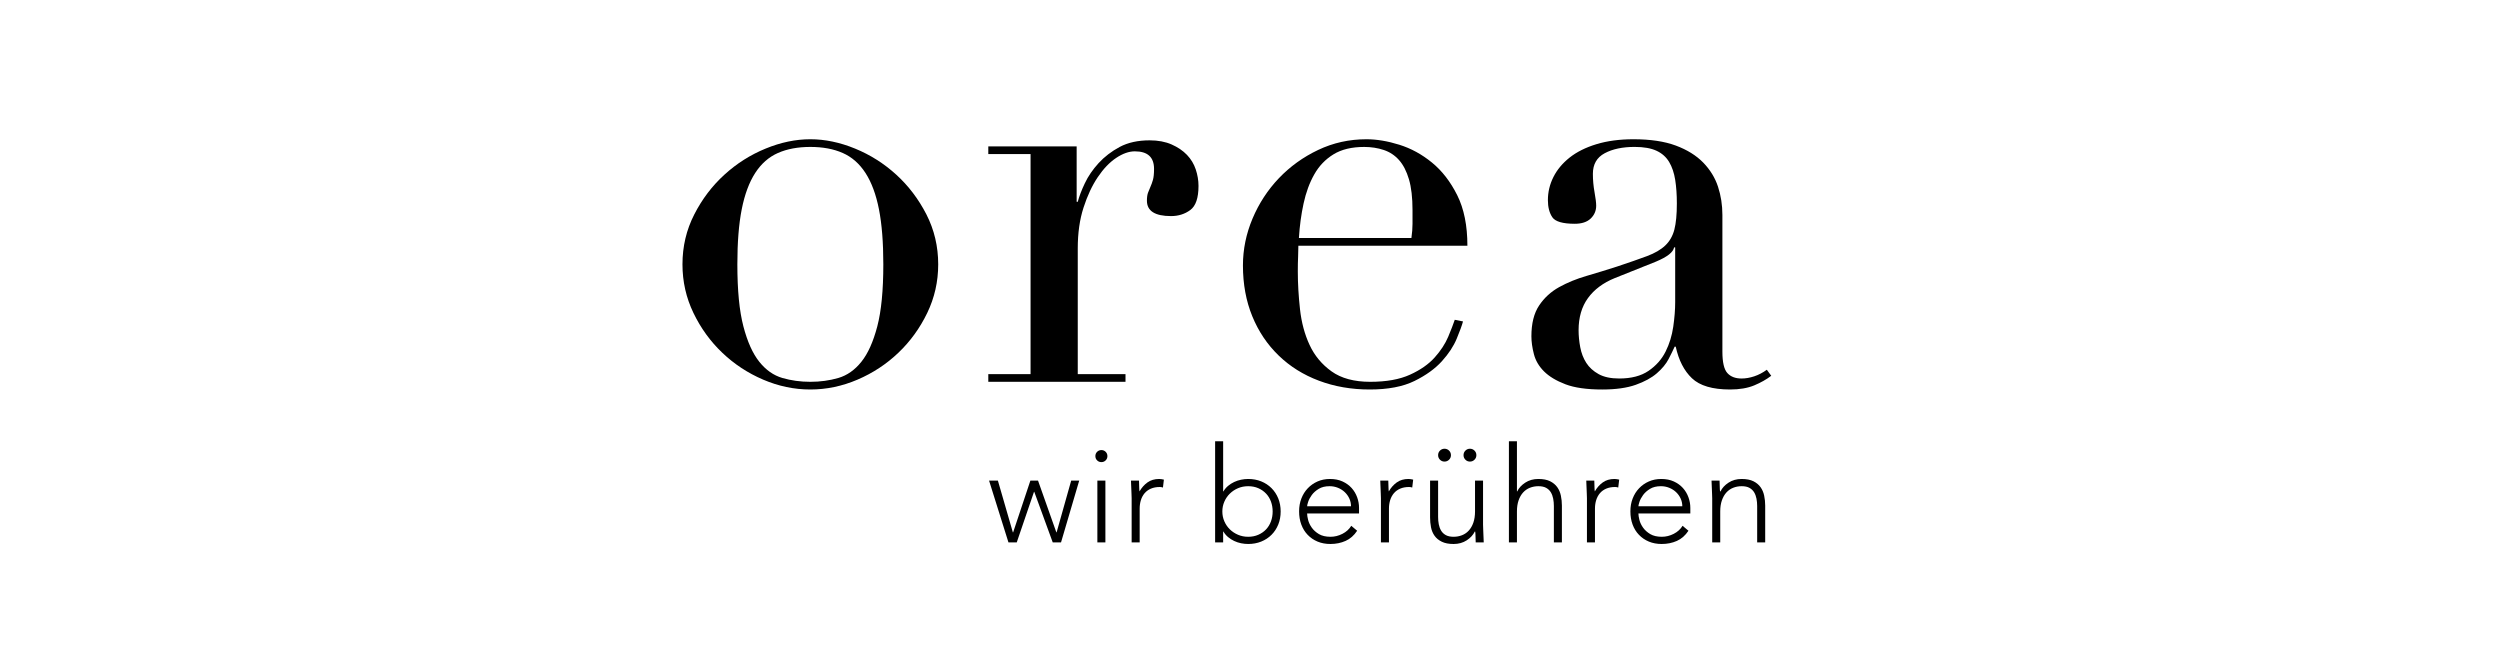
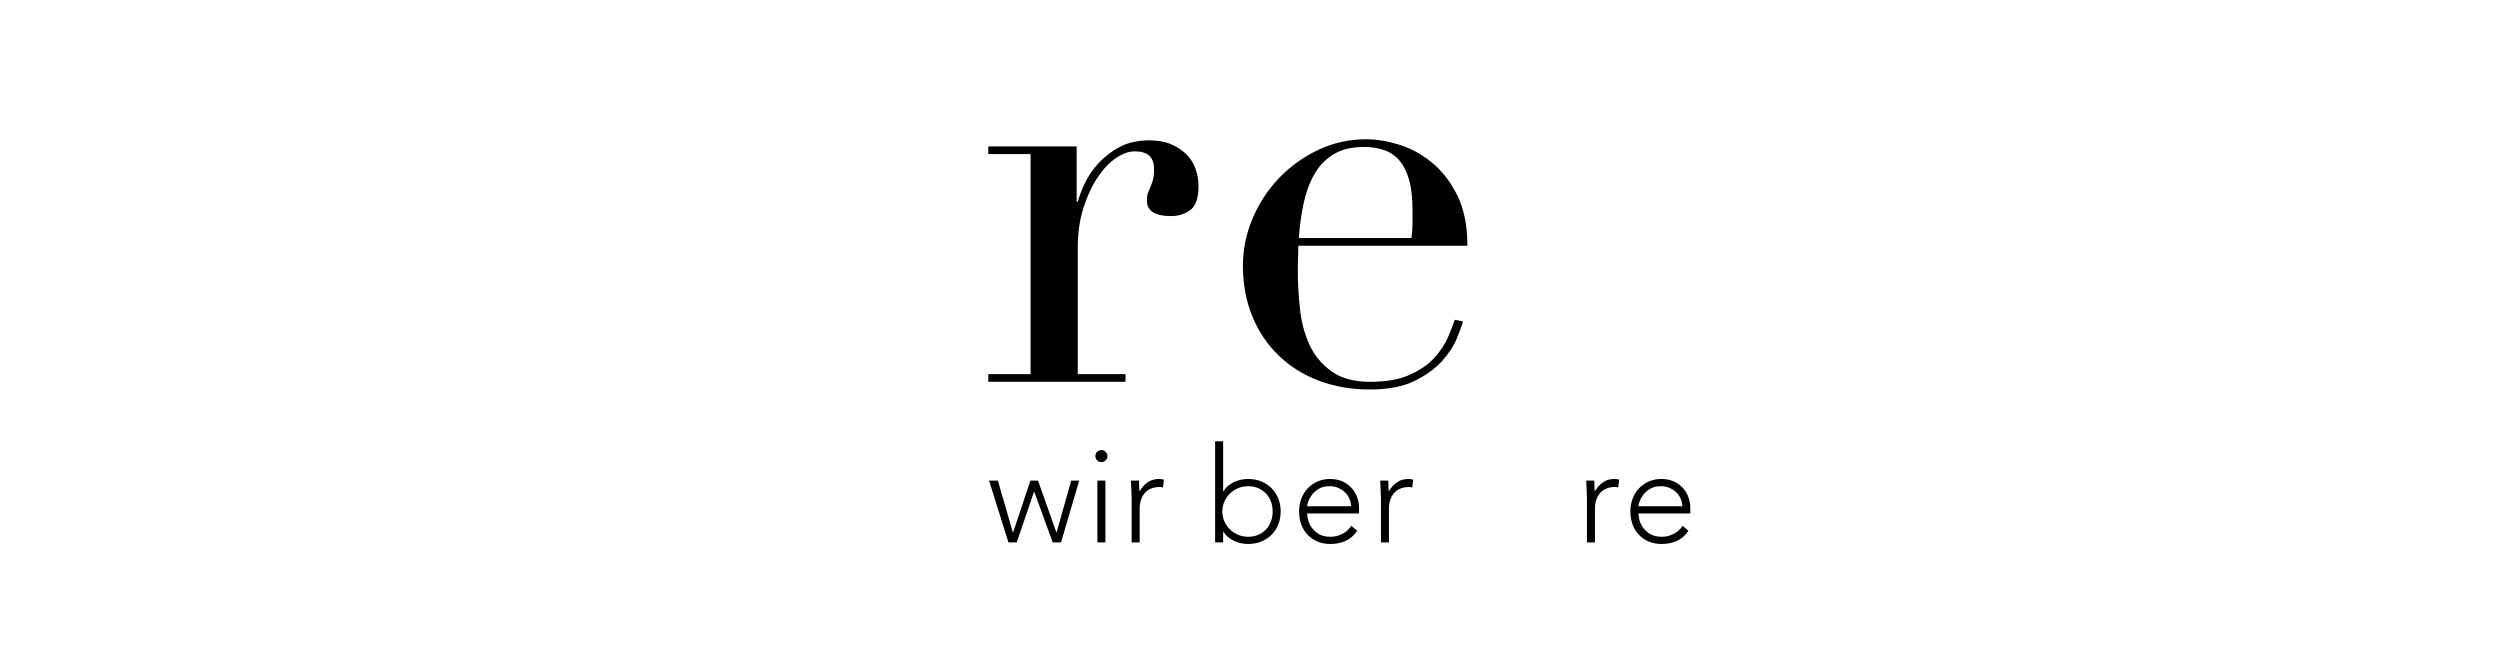
<svg xmlns="http://www.w3.org/2000/svg" version="1.1" id="Ebene_1" x="0px" y="0px" viewBox="0 0 566.9 150.5" style="enable-background:new 0 0 566.9 150.5;" xml:space="preserve">
-   <path d="M154.757,59.948c0-4.061,0.889-7.838,2.678-11.326  c1.779-3.482,4.062-6.49,6.845-9.018c2.778-2.533,5.891-4.502,9.333-5.911  c3.442-1.414,6.82-2.118,10.142-2.118c3.312,0,6.695,0.705,10.137,2.118  c3.442,1.409,6.555,3.377,9.338,5.911c2.778,2.528,5.056,5.536,6.845,9.018  c1.779,3.487,2.673,7.264,2.673,11.326c0,3.902-0.829,7.574-2.488,11.012  c-1.664,3.447-3.842,6.455-6.535,9.023c-2.693,2.573-5.786,4.607-9.268,6.101  c-3.487,1.494-7.055,2.239-10.702,2.239c-3.657,0-7.219-0.745-10.707-2.239  c-3.482-1.494-6.575-3.527-9.268-6.101c-2.698-2.568-4.876-5.576-6.535-9.023  C155.586,67.522,154.757,63.85,154.757,59.948 M167.203,59.948  c0,5.891,0.455,10.577,1.369,14.065c0.909,3.482,2.113,6.16,3.607,8.024  c1.494,1.869,3.238,3.093,5.226,3.672c1.993,0.58,4.107,0.87,6.35,0.87  c2.238,0,4.352-0.289,6.345-0.87c1.989-0.58,3.732-1.803,5.226-3.672  c1.494-1.864,2.693-4.541,3.607-8.024c0.914-3.488,1.369-8.173,1.369-14.065  c0-4.976-0.33-9.148-0.994-12.505c-0.664-3.363-1.679-6.101-3.048-8.214  c-1.369-2.118-3.093-3.627-5.166-4.542c-2.073-0.914-4.522-1.369-7.339-1.369  c-2.823,0-5.271,0.455-7.344,1.369c-2.073,0.914-3.797,2.424-5.166,4.542  c-1.364,2.114-2.383,4.851-3.048,8.214  C167.532,50.8,167.203,54.972,167.203,59.948" />
  <path d="M224.107,84.837h9.583V34.935h-9.583v-1.738h20.035v12.565h0.25  c0.33-1.244,0.869-2.653,1.619-4.232c0.744-1.574,1.784-3.087,3.108-4.542  c1.329-1.448,2.928-2.672,4.791-3.672c1.869-0.994,4.127-1.493,6.785-1.493  c1.904,0,3.567,0.314,4.976,0.934c1.409,0.624,2.573,1.414,3.487,2.368  c0.909,0.954,1.574,2.049,1.989,3.293c0.415,1.249,0.625,2.493,0.625,3.738  c0,2.738-0.625,4.561-1.869,5.476c-1.244,0.914-2.698,1.369-4.357,1.369  c-3.652,0-5.471-1.164-5.471-3.488c0-0.745,0.08-1.344,0.245-1.803  c0.165-0.455,0.35-0.914,0.56-1.369c0.21-0.455,0.395-0.975,0.56-1.553  c0.165-0.58,0.25-1.409,0.25-2.488c0-2.658-1.454-3.982-4.357-3.982  c-1.324,0-2.733,0.495-4.227,1.489c-1.494,0.999-2.888,2.448-4.172,4.357  c-1.284,1.908-2.363,4.212-3.233,6.909c-0.874,2.694-1.309,5.786-1.309,9.268  v28.498h10.827v1.743h-31.112V84.837z" />
  <path d="M294.417,55.717c0,0.829-0.02,1.679-0.06,2.553  c-0.045,0.869-0.065,1.968-0.065,3.298c0,2.738,0.17,5.6,0.5,8.583  c0.33,2.987,1.059,5.686,2.178,8.088c1.119,2.408,2.778,4.402,4.976,5.976  c2.198,1.573,5.121,2.364,8.773,2.364c3.652,0,6.66-0.54,9.023-1.619  c2.363-1.074,4.232-2.384,5.601-3.917c1.369-1.534,2.383-3.093,3.048-4.667  c0.659-1.579,1.159-2.862,1.494-3.862l1.869,0.375  c-0.25,0.914-0.729,2.224-1.434,3.922c-0.704,1.699-1.824,3.403-3.357,5.101  c-1.539,1.699-3.612,3.198-6.225,4.482c-2.613,1.284-5.996,1.928-10.142,1.928  s-7.984-0.664-11.511-1.993c-3.527-1.324-6.575-3.232-9.143-5.72  c-2.573-2.493-4.567-5.456-5.975-8.899c-1.409-3.442-2.118-7.28-2.118-11.511  c0-3.652,0.729-7.199,2.178-10.642c1.454-3.442,3.442-6.49,5.975-9.148  c2.533-2.653,5.496-4.791,8.898-6.405c3.402-1.619,7.05-2.429,10.952-2.429  c2.323,0,4.811,0.415,7.464,1.245c2.653,0.829,5.121,2.178,7.404,4.047  c2.283,1.864,4.192,4.332,5.726,7.405c1.534,3.068,2.303,6.885,2.303,11.446  H294.417z M320.052,53.974c0.165-1.159,0.25-2.239,0.25-3.232v-3.113  c0-2.818-0.27-5.141-0.809-6.97c-0.54-1.823-1.284-3.278-2.238-4.352  c-0.954-1.079-2.118-1.848-3.487-2.303c-1.364-0.455-2.843-0.684-4.417-0.684  c-2.823,0-5.146,0.559-6.97,1.678c-1.824,1.119-3.277,2.633-4.352,4.542  c-1.084,1.908-1.889,4.107-2.428,6.595c-0.54,2.488-0.894,5.101-1.059,7.839  H320.052z" />
-   <path d="M401.643,85.211c-1.079,0.829-2.363,1.554-3.857,2.178  c-1.494,0.619-3.322,0.934-5.476,0.934c-3.982,0-6.865-0.854-8.648-2.553  c-1.784-1.699-3.008-4.087-3.672-7.155h-0.25  c-0.33,0.745-0.789,1.679-1.369,2.798c-0.58,1.119-1.474,2.198-2.673,3.238  c-1.204,1.039-2.803,1.908-4.791,2.613c-1.994,0.705-4.522,1.059-7.594,1.059  c-3.482,0-6.265-0.395-8.334-1.184c-2.073-0.789-3.692-1.763-4.856-2.922  c-1.164-1.164-1.929-2.468-2.298-3.922c-0.375-1.449-0.565-2.798-0.565-4.043  c0-2.902,0.58-5.231,1.744-6.969c1.159-1.744,2.678-3.133,4.542-4.172  c1.869-1.034,3.942-1.884,6.225-2.548c2.278-0.664,4.582-1.369,6.905-2.119  c2.738-0.909,4.996-1.698,6.785-2.363c1.779-0.664,3.168-1.474,4.167-2.428  c0.994-0.949,1.679-2.153,2.054-3.607c0.37-1.449,0.56-3.422,0.56-5.911  c0-1.989-0.125-3.777-0.375-5.351c-0.25-1.574-0.704-2.923-1.369-4.047  c-0.665-1.119-1.619-1.968-2.863-2.548c-1.244-0.58-2.903-0.874-4.976-0.874  c-2.738,0-5.001,0.479-6.78,1.434c-1.789,0.954-2.678,2.508-2.678,4.667  c0,1.414,0.125,2.798,0.375,4.167c0.245,1.369,0.375,2.388,0.375,3.052  c0,1.159-0.42,2.134-1.249,2.924c-0.829,0.789-2.033,1.184-3.607,1.184  c-2.738,0-4.437-0.499-5.101-1.494c-0.664-0.999-0.994-2.283-0.994-3.862  c0-1.823,0.41-3.563,1.244-5.226c0.824-1.659,2.053-3.128,3.667-4.417  c1.619-1.285,3.652-2.303,6.1-3.048c2.448-0.745,5.246-1.119,8.399-1.119  c3.817,0,7.01,0.475,9.583,1.429c2.568,0.954,4.646,2.243,6.22,3.857  c1.574,1.619,2.698,3.448,3.362,5.476c0.664,2.033,0.994,4.172,0.994,6.41  v30.986c0,2.409,0.375,4.022,1.119,4.851c0.749,0.835,1.824,1.245,3.237,1.245  c0.909,0,1.864-0.165,2.863-0.495c0.994-0.33,1.949-0.829,2.858-1.494  L401.643,85.211z M379.864,56.093h-0.25c-0.165,1.079-1.534,2.159-4.107,3.232  l-9.333,3.732c-2.653,1.079-4.686,2.598-6.095,4.547  c-1.414,1.948-2.118,4.377-2.118,7.279c0,1.245,0.125,2.529,0.375,3.857  c0.25,1.324,0.704,2.509,1.369,3.547c0.664,1.035,1.599,1.884,2.803,2.548  c1.199,0.664,2.753,0.995,4.661,0.995c2.743,0,4.956-0.575,6.66-1.739  c1.699-1.164,2.988-2.613,3.857-4.357c0.874-1.743,1.449-3.627,1.744-5.66  c0.29-2.033,0.435-3.877,0.435-5.541V56.093z" />
  <polygon points="224.278,108.975 226.28,108.975 229.676,120.716 229.739,120.716   233.651,108.975 235.381,108.975 239.537,120.716 239.597,120.716 242.905,108.975   244.725,108.975 240.6,122.992 238.718,122.992 234.53,111.524 234.471,111.524   230.558,122.992 228.676,122.992 " />
  <path d="M248.839,108.975h1.82v14.017h-1.82V108.975z M248.386,103.424  c0-0.382,0.13-0.709,0.394-0.969c0.261-0.264,0.584-0.397,0.97-0.397  s0.709,0.133,0.972,0.397c0.261,0.261,0.394,0.587,0.394,0.969  c0,0.386-0.133,0.709-0.394,0.969c-0.264,0.264-0.587,0.397-0.972,0.397  s-0.709-0.133-0.97-0.397C248.516,104.133,248.386,103.81,248.386,103.424z" />
  <path d="M256.61,112.919c0-0.261-0.011-0.581-0.031-0.955  c-0.02-0.374-0.034-0.751-0.045-1.138c-0.008-0.382-0.025-0.742-0.045-1.077  c-0.02-0.335-0.028-0.593-0.028-0.774h1.82  c0.02,0.527,0.034,1.032,0.045,1.517c0.009,0.485,0.034,0.799,0.074,0.941  c0.465-0.827,1.063-1.505,1.792-2.033c0.729-0.525,1.616-0.788,2.668-0.788  c0.184,0,0.36,0.014,0.533,0.045c0.17,0.031,0.349,0.066,0.53,0.104  l-0.213,1.793c-0.244-0.083-0.476-0.122-0.697-0.122  c-0.788,0-1.471,0.128-2.047,0.38c-0.578,0.252-1.052,0.6-1.426,1.045  s-0.652,0.967-0.836,1.563c-0.181,0.595-0.272,1.239-0.272,1.925v7.647h-1.82  V112.919z" />
  <path d="M277.179,115.983c0,0.789,0.15,1.534,0.454,2.231  c0.303,0.698,0.717,1.305,1.245,1.821c0.525,0.516,1.143,0.924,1.851,1.227  c0.706,0.303,1.474,0.457,2.305,0.457c0.851,0,1.619-0.153,2.305-0.457  c0.689-0.303,1.276-0.711,1.761-1.227c0.485-0.516,0.853-1.123,1.109-1.821  c0.252-0.697,0.377-1.442,0.377-2.231c0-0.788-0.125-1.531-0.377-2.228  c-0.255-0.7-0.624-1.307-1.109-1.819c-0.485-0.516-1.072-0.928-1.761-1.231  c-0.686-0.303-1.454-0.453-2.305-0.453c-0.831,0-1.599,0.15-2.305,0.453  c-0.709,0.303-1.327,0.715-1.851,1.231c-0.527,0.513-0.941,1.119-1.245,1.819  C277.33,114.453,277.179,115.195,277.179,115.983z M275.541,100.056h1.82V111.433  h0.059c0.284-0.485,0.638-0.904,1.063-1.259  c0.425-0.354,0.885-0.646,1.381-0.879c0.496-0.233,1.015-0.405,1.562-0.516  c0.547-0.11,1.08-0.167,1.607-0.167c1.072,0,2.058,0.182,2.957,0.544  c0.902,0.366,1.678,0.876,2.336,1.534s1.168,1.435,1.534,2.336  c0.363,0.899,0.544,1.886,0.544,2.957c0,1.072-0.181,2.059-0.544,2.957  c-0.366,0.902-0.876,1.682-1.534,2.337c-0.658,0.658-1.435,1.168-2.336,1.533  c-0.899,0.363-1.885,0.544-2.957,0.544c-0.527,0-1.06-0.053-1.607-0.164  c-0.547-0.113-1.066-0.283-1.562-0.516c-0.496-0.233-0.956-0.527-1.381-0.881  c-0.425-0.352-0.78-0.774-1.063-1.259h-0.059v2.458h-1.82V100.056z" />
  <path d="M306.353,114.802c0-0.627-0.128-1.214-0.38-1.761  c-0.252-0.545-0.598-1.027-1.032-1.441c-0.434-0.413-0.95-0.742-1.548-0.987  c-0.595-0.243-1.228-0.362-1.894-0.362c-0.992,0-1.817,0.201-2.472,0.607  c-0.658,0.402-1.179,0.867-1.565,1.394c-0.383,0.527-0.655,1.037-0.819,1.531  c-0.162,0.497-0.241,0.837-0.241,1.019H306.353z M307.748,120.352  c-0.709,1.072-1.582,1.84-2.625,2.305c-1.04,0.465-2.189,0.697-3.442,0.697  c-1.072,0-2.044-0.181-2.912-0.544c-0.87-0.366-1.619-0.876-2.245-1.534  c-0.629-0.654-1.109-1.434-1.443-2.336c-0.332-0.898-0.499-1.894-0.499-2.988  c0-1.049,0.17-2.022,0.516-2.912c0.343-0.89,0.828-1.664,1.454-2.319  c0.627-0.658,1.367-1.174,2.217-1.548c0.848-0.374,1.789-0.561,2.821-0.561  c1.072,0,2.016,0.187,2.835,0.561c0.819,0.374,1.508,0.87,2.064,1.485  c0.556,0.618,0.975,1.321,1.259,2.11c0.284,0.789,0.425,1.588,0.425,2.396  v1.276h-11.772c0,0.383,0.077,0.874,0.227,1.471  c0.153,0.596,0.431,1.176,0.833,1.744c0.405,0.567,0.947,1.051,1.625,1.457  c0.678,0.403,1.551,0.607,2.625,0.607c0.93,0,1.829-0.224,2.699-0.669  c0.87-0.445,1.537-1.052,2.002-1.821L307.748,120.352z" />
  <path d="M313.138,112.919c0-0.261-0.011-0.581-0.031-0.955  c-0.02-0.374-0.034-0.751-0.045-1.138c-0.009-0.382-0.025-0.742-0.045-1.077  c-0.02-0.335-0.028-0.593-0.028-0.774h1.82  c0.02,0.527,0.034,1.032,0.045,1.517c0.009,0.485,0.034,0.799,0.074,0.941  c0.465-0.827,1.063-1.505,1.792-2.033c0.729-0.525,1.616-0.788,2.668-0.788  c0.184,0,0.36,0.014,0.533,0.045c0.17,0.031,0.349,0.066,0.53,0.104  l-0.213,1.793c-0.244-0.083-0.476-0.122-0.697-0.122  c-0.788,0-1.471,0.128-2.047,0.38c-0.578,0.252-1.052,0.6-1.426,1.045  s-0.652,0.967-0.836,1.563c-0.181,0.595-0.272,1.239-0.272,1.925v7.647h-1.82  V112.919z" />
-   <path d="M331.87,103.211c0-0.406,0.142-0.749,0.425-1.032  c0.281-0.283,0.627-0.425,1.029-0.425c0.405,0,0.748,0.142,1.032,0.425  c0.284,0.283,0.425,0.626,0.425,1.032c0,0.405-0.142,0.749-0.425,1.032  c-0.284,0.283-0.627,0.425-1.032,0.425c-0.403,0-0.748-0.142-1.029-0.425  C332.011,103.96,331.87,103.617,331.87,103.211z M326.106,103.211  c0-0.406,0.139-0.749,0.422-1.032s0.627-0.425,1.032-0.425  c0.405,0,0.749,0.142,1.032,0.425c0.283,0.283,0.425,0.626,0.425,1.032  c0,0.405-0.142,0.749-0.425,1.032c-0.284,0.283-0.627,0.425-1.032,0.425  c-0.405,0-0.748-0.142-1.032-0.425C326.245,103.96,326.106,103.617,326.106,103.211z   M336.298,119.048c0,0.264,0.011,0.582,0.031,0.955  c0.02,0.374,0.034,0.755,0.045,1.138c0.008,0.385,0.025,0.743,0.045,1.077  c0.02,0.334,0.031,0.592,0.031,0.774h-1.82c-0.023-0.525-0.037-1.032-0.048-1.517  c-0.009-0.485-0.034-0.799-0.074-0.941h-0.091  c-0.366,0.769-0.972,1.432-1.82,1.987c-0.851,0.555-1.843,0.834-2.974,0.834  c-1.092,0-1.987-0.17-2.685-0.516c-0.697-0.343-1.245-0.791-1.639-1.35  c-0.394-0.555-0.663-1.196-0.805-1.925c-0.142-0.729-0.21-1.477-0.21-2.245  v-8.344h1.82v8.253c0,0.567,0.048,1.118,0.15,1.653  c0.102,0.535,0.278,1.018,0.53,1.44c0.252,0.425,0.607,0.765,1.063,1.017  c0.454,0.253,1.046,0.38,1.775,0.38c0.666,0,1.299-0.116,1.897-0.349  c0.595-0.232,1.111-0.587,1.545-1.063c0.437-0.476,0.78-1.071,1.032-1.789  c0.252-0.721,0.38-1.562,0.38-2.535v-7.008h1.82V119.048z" />
-   <path d="M342.161,100.056h1.82V111.433h0.062c0.363-0.768,0.97-1.432,1.82-1.987  c0.848-0.555,1.84-0.834,2.971-0.834c1.092,0,1.982,0.173,2.671,0.516  c0.686,0.344,1.228,0.794,1.622,1.35c0.397,0.555,0.669,1.2,0.819,1.925  c0.153,0.729,0.23,1.477,0.23,2.245v8.344h-1.82v-8.254  c0-0.564-0.051-1.117-0.153-1.652c-0.102-0.536-0.278-1.015-0.53-1.441  c-0.255-0.425-0.607-0.762-1.063-1.017c-0.454-0.253-1.046-0.377-1.775-0.377  c-0.666,0-1.298,0.116-1.897,0.349c-0.595,0.233-1.111,0.587-1.545,1.06  c-0.437,0.476-0.78,1.071-1.032,1.791c-0.252,0.718-0.38,1.563-0.38,2.532  v7.009h-1.82V100.056z" />
  <path d="M359.853,112.919c0-0.261-0.011-0.581-0.031-0.955  c-0.02-0.374-0.034-0.751-0.045-1.138c-0.008-0.382-0.025-0.742-0.045-1.077  c-0.02-0.335-0.028-0.593-0.028-0.774h1.82  c0.02,0.527,0.034,1.032,0.045,1.517c0.009,0.485,0.034,0.799,0.074,0.941  c0.465-0.827,1.063-1.505,1.792-2.033c0.729-0.525,1.616-0.788,2.668-0.788  c0.184,0,0.36,0.014,0.533,0.045c0.17,0.031,0.349,0.066,0.53,0.104  l-0.213,1.793c-0.244-0.083-0.476-0.122-0.697-0.122  c-0.788,0-1.471,0.128-2.047,0.38c-0.578,0.252-1.052,0.6-1.426,1.045  s-0.652,0.967-0.836,1.563c-0.181,0.595-0.272,1.239-0.272,1.925v7.647h-1.82  V112.919z" />
  <path d="M381.479,114.802c0-0.627-0.128-1.214-0.38-1.761  c-0.252-0.545-0.598-1.027-1.032-1.441c-0.434-0.413-0.95-0.742-1.548-0.987  c-0.595-0.243-1.228-0.362-1.894-0.362c-0.992,0-1.817,0.201-2.472,0.607  c-0.658,0.402-1.179,0.867-1.565,1.394c-0.383,0.527-0.655,1.037-0.819,1.531  c-0.162,0.497-0.241,0.837-0.241,1.019H381.479z M382.874,120.352  c-0.709,1.072-1.582,1.84-2.625,2.305c-1.04,0.465-2.189,0.697-3.442,0.697  c-1.072,0-2.044-0.181-2.912-0.544c-0.87-0.366-1.619-0.876-2.246-1.534  c-0.629-0.654-1.109-1.434-1.443-2.336c-0.332-0.898-0.499-1.894-0.499-2.988  c0-1.049,0.17-2.022,0.516-2.912c0.343-0.89,0.828-1.664,1.454-2.319  c0.626-0.658,1.367-1.174,2.217-1.548c0.848-0.374,1.789-0.561,2.821-0.561  c1.072,0,2.016,0.187,2.835,0.561c0.819,0.374,1.508,0.87,2.064,1.485  c0.556,0.618,0.975,1.321,1.259,2.11c0.284,0.789,0.425,1.588,0.425,2.396  v1.276h-11.771c0,0.383,0.077,0.874,0.227,1.471  c0.153,0.596,0.431,1.176,0.834,1.744c0.405,0.567,0.947,1.051,1.625,1.457  c0.678,0.403,1.551,0.607,2.625,0.607c0.93,0,1.829-0.224,2.699-0.669  c0.87-0.445,1.537-1.052,2.002-1.821L382.874,120.352z" />
-   <path d="M388.258,112.919c0-0.261-0.011-0.581-0.031-0.955  c-0.02-0.374-0.034-0.751-0.045-1.138c-0.009-0.382-0.025-0.742-0.045-1.077  s-0.028-0.593-0.028-0.774h1.82c0.02,0.527,0.034,1.032,0.045,1.517  c0.009,0.485,0.034,0.799,0.074,0.941h0.094c0.363-0.768,0.97-1.432,1.82-1.987  c0.848-0.555,1.84-0.834,2.971-0.834c1.092,0,1.982,0.172,2.671,0.516  c0.686,0.343,1.228,0.794,1.622,1.35c0.397,0.555,0.669,1.199,0.819,1.925  c0.153,0.729,0.23,1.477,0.23,2.245v8.344h-1.82v-8.254  c0-0.564-0.051-1.117-0.153-1.653c-0.102-0.535-0.278-1.015-0.53-1.44  c-0.255-0.425-0.607-0.762-1.063-1.017c-0.454-0.253-1.046-0.377-1.775-0.377  c-0.666,0-1.298,0.116-1.897,0.349c-0.595,0.232-1.111,0.587-1.545,1.06  c-0.437,0.476-0.78,1.071-1.032,1.791c-0.252,0.718-0.38,1.563-0.38,2.532  v7.009h-1.82V112.919z" />
</svg>